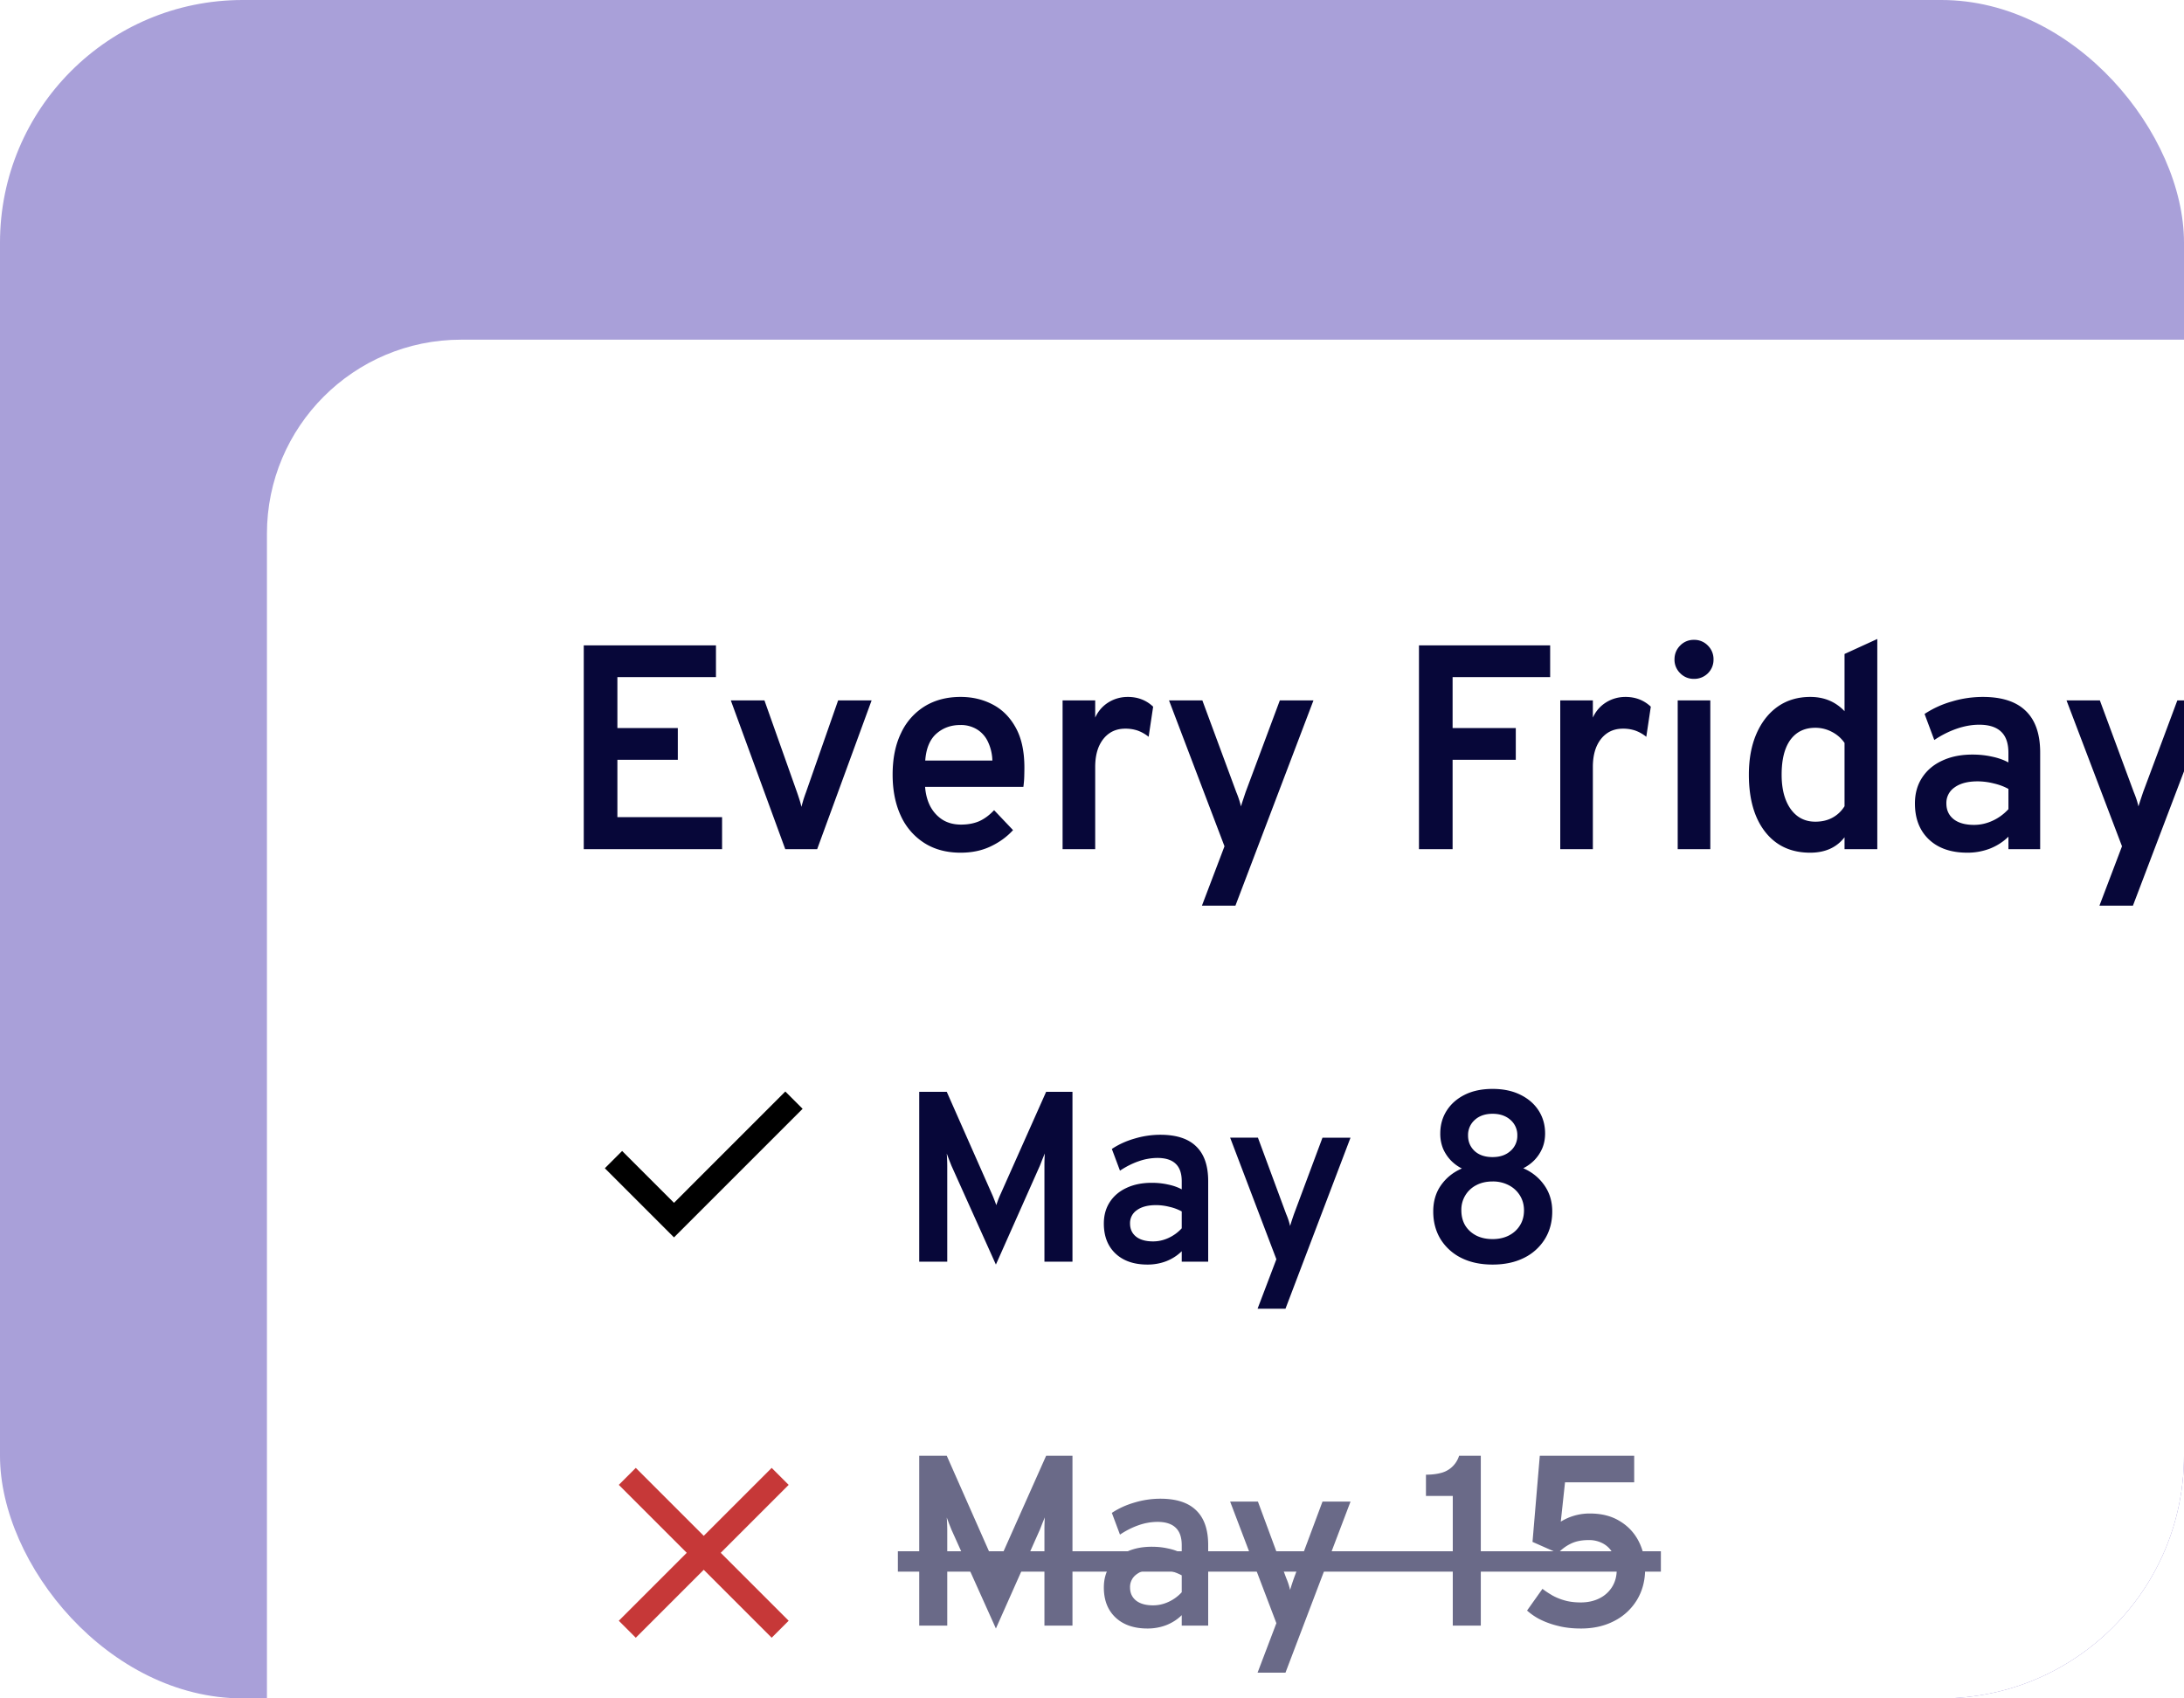
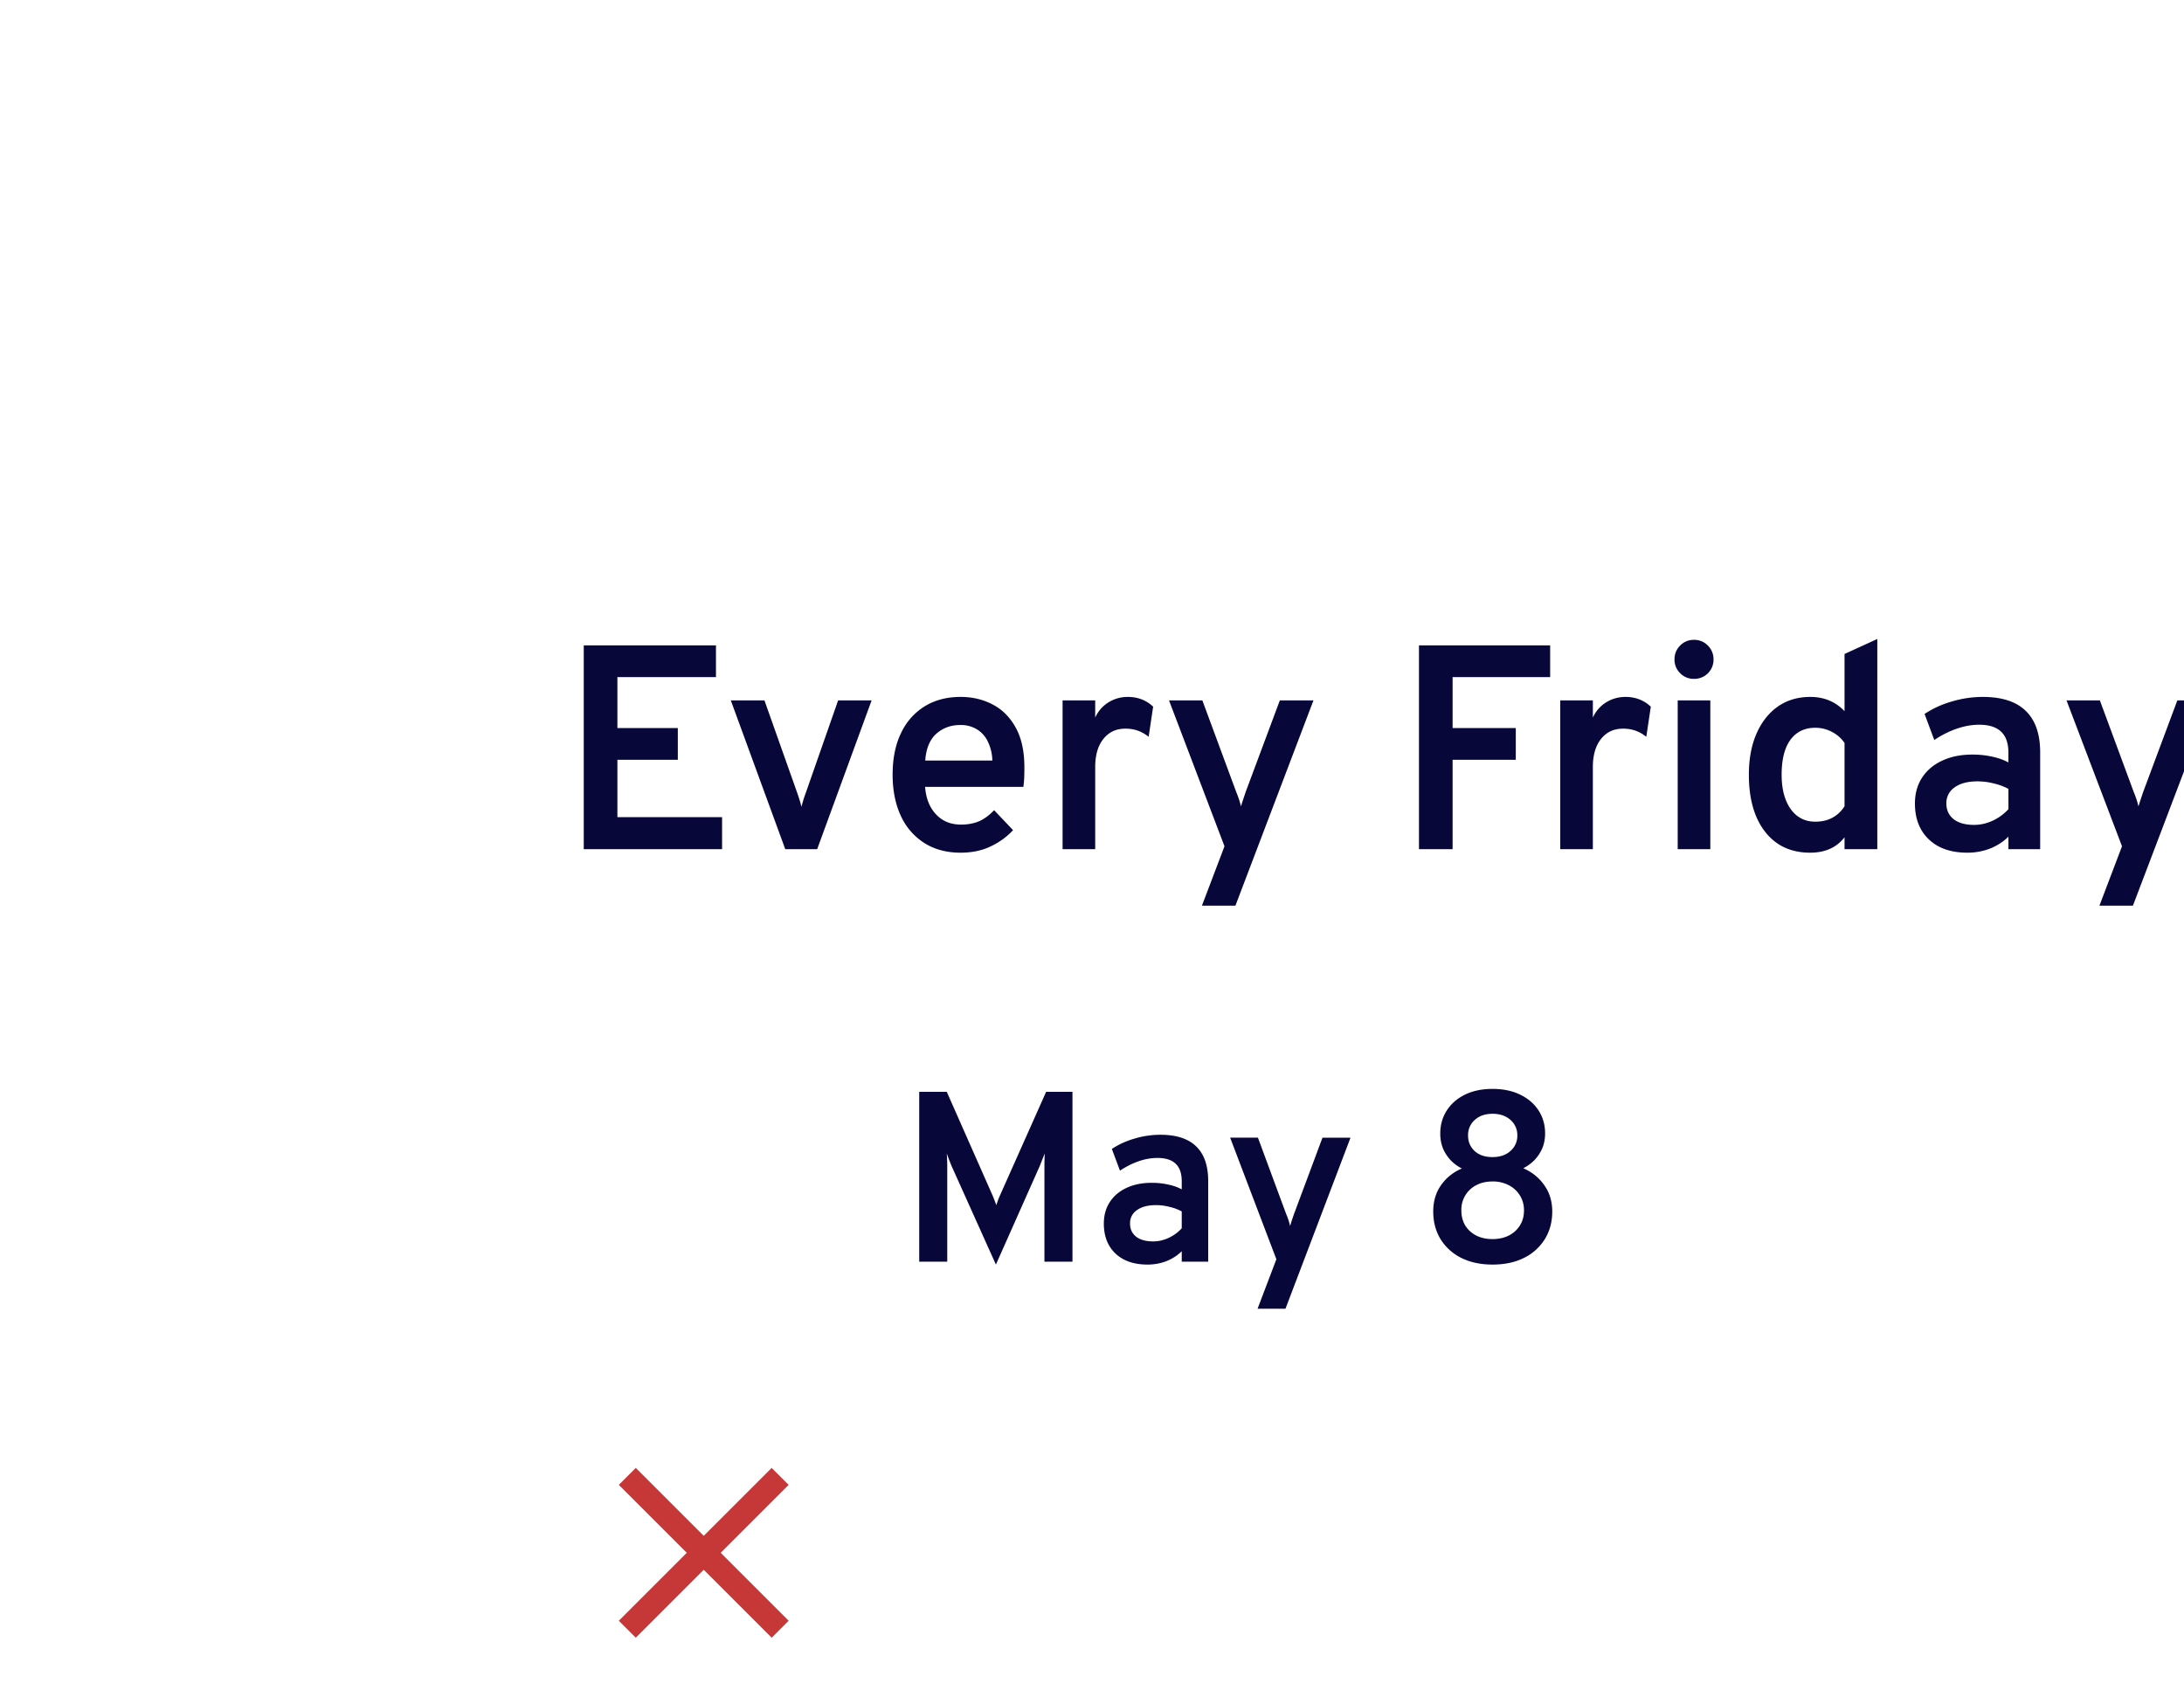
<svg xmlns="http://www.w3.org/2000/svg" fill="none" viewBox="0 0 90 70">
  <g clip-path="url(#a)">
-     <rect width="90" height="70" fill="#A9A0D9" rx="10" />
    <g filter="url(#b)">
      <rect width="108" height="82" x="11" y="10" fill="#fff" rx="8" />
      <path fill="#070739" d="m41.04 48.12-1.83-4.07a18.83 18.83 0 0 0-.1-.25l-.095-.255a7.597 7.597 0 0 1 .02.505V48H37.88v-7h1.135l1.865 4.22c.033.073.063.147.09.22.03.073.058.15.085.23l.08-.225c.03-.077.062-.152.095-.225L43.11 41h1.085v7H43.04v-3.95a8.274 8.274 0 0 1 .015-.51l-.105.255a10.8 10.8 0 0 1-.1.255l-1.81 4.07Zm6.248 0c-.56 0-1-.152-1.32-.455-.32-.303-.48-.715-.48-1.235 0-.34.082-.635.245-.885.164-.253.394-.448.69-.585.297-.14.644-.21 1.04-.21.234 0 .455.023.665.07.214.043.404.11.57.2v-.33c0-.327-.083-.568-.25-.725-.166-.16-.418-.24-.755-.24a2.36 2.36 0 0 0-.765.135c-.263.09-.521.22-.775.39l-.335-.895c.28-.187.595-.33.945-.43a3.71 3.71 0 0 1 1.055-.155c.657 0 1.149.16 1.475.48.33.317.495.793.495 1.43V48h-1.09v-.43c-.18.177-.391.313-.635.41-.243.093-.501.14-.775.14Zm.23-.955c.217 0 .427-.047.63-.14a1.69 1.69 0 0 0 .55-.4v-.695a1.927 1.927 0 0 0-.51-.19 2.26 2.26 0 0 0-.55-.07c-.333 0-.595.068-.785.205a.64.64 0 0 0-.285.555c0 .227.084.407.25.54.167.13.4.195.7.195Zm4.305 2.775.775-2.04-1.905-5.01h1.145l1.165 3.15a2.722 2.722 0 0 1 .16.49 11.794 11.794 0 0 1 .16-.49l1.175-3.15h1.155l-2.68 7.05h-1.15Zm9.684-1.82c-.494 0-.924-.092-1.29-.275a2.096 2.096 0 0 1-.855-.775c-.2-.33-.3-.71-.3-1.14 0-.417.106-.777.32-1.08.216-.307.503-.537.86-.69a1.689 1.689 0 0 1-.456-.335 1.66 1.66 0 0 1-.32-.485 1.63 1.63 0 0 1-.114-.625c0-.35.088-.663.265-.94.176-.277.425-.495.745-.655.323-.16.704-.24 1.145-.24.44 0 .821.08 1.145.24.326.16.578.378.755.655.176.277.265.59.265.94 0 .227-.04.433-.12.62-.08.183-.189.345-.325.485a1.742 1.742 0 0 1-.455.33c.356.153.645.385.864.695.22.31.33.672.33 1.085 0 .43-.101.81-.305 1.14a2.09 2.09 0 0 1-.86.775c-.366.183-.798.275-1.294.275Zm0-1.05c.25 0 .471-.048.665-.145.196-.1.35-.238.46-.415.113-.177.17-.385.17-.625 0-.227-.056-.43-.166-.61a1.157 1.157 0 0 0-.46-.425 1.4 1.4 0 0 0-.67-.155c-.256 0-.481.052-.675.155a1.13 1.13 0 0 0-.61 1.035c0 .24.054.448.16.625.11.177.262.315.456.415.193.097.416.145.67.145Zm0-3.38c.303 0 .548-.083.735-.25a.817.817 0 0 0 .285-.635.824.824 0 0 0-.285-.65c-.19-.167-.435-.25-.735-.25s-.544.083-.73.25a.83.83 0 0 0-.28.65c0 .253.09.465.27.635.183.167.43.25.74.25Z" />
-       <path fill="#000" d="m27.775 47-2.85-2.85.712-.712 2.138 2.137 4.587-4.588.713.713-5.3 5.3Z" />
      <path fill="#070739" d="M24.056 31v-8.4h5.448v1.308h-4.062v2.1h2.49v1.308h-2.49v2.364h4.314V31h-5.7Zm8.304 0-2.244-6.132h1.386l1.344 3.792c.032.092.064.188.096.288.032.1.06.202.084.306.028-.104.056-.204.084-.3.032-.1.066-.198.102-.294l1.326-3.792h1.38L33.674 31H32.36Zm7.226.144c-.58 0-1.08-.134-1.5-.402a2.6 2.6 0 0 1-.966-1.122c-.224-.484-.336-1.048-.336-1.692 0-.668.116-1.24.348-1.716a2.56 2.56 0 0 1 .978-1.104c.42-.256.912-.384 1.476-.384.484 0 .924.104 1.32.312.4.208.718.528.954.96.236.428.354.974.354 1.638 0 .104-.002.228-.006.372-.004.14-.016.282-.036.426h-4.05c.024.312.098.584.222.816.128.232.298.414.51.546.212.128.462.192.75.192.28 0 .528-.046.744-.138.216-.096.422-.248.618-.456l.78.822c-.252.276-.56.5-.924.672-.36.172-.772.258-1.236.258Zm-1.458-3.798h2.766a1.904 1.904 0 0 0-.18-.768 1.179 1.179 0 0 0-.444-.51 1.267 1.267 0 0 0-.702-.186c-.384 0-.712.12-.984.36-.268.24-.42.608-.456 1.104ZM43.788 31v-6.132h1.344v.708c.12-.264.3-.472.54-.624.244-.152.512-.228.804-.228.412 0 .76.134 1.044.402l-.186 1.242a1.554 1.554 0 0 0-.456-.258 1.55 1.55 0 0 0-.504-.078c-.256 0-.476.064-.66.192-.184.128-.328.31-.432.546-.1.236-.15.516-.15.84V31h-1.344Zm5.742 2.328.93-2.448-2.286-6.012h1.374l1.398 3.78c.04.096.076.192.108.288.032.096.06.196.084.3.032-.104.064-.204.096-.3l.096-.288 1.41-3.78h1.386l-3.216 8.46h-1.38ZM58.474 31v-8.4h5.406v1.308h-4.02v2.1h2.604v1.308H59.86V31h-1.386Zm5.822 0v-6.132h1.344v.708c.12-.264.3-.472.54-.624.244-.152.512-.228.804-.228.412 0 .76.134 1.044.402l-.186 1.242a1.554 1.554 0 0 0-.456-.258 1.55 1.55 0 0 0-.504-.078c-.256 0-.476.064-.66.192-.184.128-.328.31-.432.546-.1.236-.15.516-.15.84V31h-1.344Zm4.84 0v-6.132h1.344V31h-1.344Zm.666-7.02a.769.769 0 0 1-.564-.234.769.769 0 0 1-.234-.564c0-.224.076-.414.228-.57a.766.766 0 0 1 .57-.24.77.77 0 0 1 .576.234.783.783 0 0 1 .234.576.776.776 0 0 1-.234.57.794.794 0 0 1-.576.228Zm4.793 7.164c-.788 0-1.406-.286-1.854-.858-.448-.572-.672-1.358-.672-2.358 0-.644.104-1.206.312-1.686.212-.484.506-.858.882-1.122.38-.264.826-.396 1.338-.396.568 0 1.038.196 1.41.588v-2.358l1.35-.618V31h-1.35v-.492c-.328.424-.8.636-1.416.636Zm.21-1.278c.268 0 .502-.054.702-.162.204-.108.372-.266.504-.474v-2.61a1.408 1.408 0 0 0-.522-.456 1.442 1.442 0 0 0-.684-.168c-.44 0-.782.166-1.026.498-.24.332-.36.81-.36 1.434 0 .4.056.744.168 1.032.112.288.272.512.48.672.208.156.454.234.738.234Zm6.267 1.278c-.672 0-1.2-.182-1.584-.546-.383-.364-.576-.858-.576-1.482 0-.408.098-.762.294-1.062.197-.304.472-.538.828-.702.356-.168.772-.252 1.248-.252.28 0 .547.028.799.084.255.052.483.132.683.24v-.396c0-.392-.1-.682-.3-.87-.2-.192-.501-.288-.906-.288-.296 0-.602.054-.918.162a3.979 3.979 0 0 0-.93.468l-.401-1.074a4.02 4.02 0 0 1 1.133-.516 4.45 4.45 0 0 1 1.267-.186c.787 0 1.377.192 1.77.576.395.38.594.952.594 1.716V31h-1.308v-.516c-.216.212-.47.376-.763.492a2.574 2.574 0 0 1-.93.168Zm.276-1.146c.26 0 .513-.056.757-.168.248-.112.468-.272.66-.48v-.834c-.18-.1-.385-.176-.612-.228a2.715 2.715 0 0 0-.66-.084c-.4 0-.715.082-.942.246a.769.769 0 0 0-.343.666c0 .272.1.488.3.648.2.156.48.234.84.234Zm5.167 3.33.93-2.448-2.286-6.012h1.374l1.398 3.78c.04.096.076.192.108.288.032.096.06.196.084.3.032-.104.064-.204.096-.3l.096-.288 1.41-3.78h1.386l-3.216 8.46h-1.38Z" />
      <g fill="#070739" opacity=".6">
-         <path d="m41.04 63.12-1.83-4.07a18.83 18.83 0 0 0-.1-.25l-.095-.255a7.597 7.597 0 0 1 .02.505V63H37.88v-7h1.135l1.865 4.22c.033.073.063.147.09.22.03.073.058.15.085.23l.08-.225c.03-.077.062-.152.095-.225L43.11 56h1.085v7H43.04v-3.95a8.274 8.274 0 0 1 .015-.51l-.105.255a10.8 10.8 0 0 1-.1.255l-1.81 4.07Zm6.248 0c-.56 0-1-.152-1.32-.455-.32-.303-.48-.715-.48-1.235 0-.34.082-.635.245-.885.164-.253.394-.448.69-.585.297-.14.644-.21 1.04-.21.234 0 .455.023.665.07.214.043.404.11.57.2v-.33c0-.327-.083-.568-.25-.725-.166-.16-.418-.24-.755-.24a2.36 2.36 0 0 0-.765.135c-.263.09-.521.22-.775.39l-.335-.895c.28-.187.595-.33.945-.43a3.71 3.71 0 0 1 1.055-.155c.657 0 1.149.16 1.475.48.33.317.495.793.495 1.43V63h-1.09v-.43c-.18.177-.391.313-.635.41-.243.093-.501.14-.775.14Zm.23-.955c.217 0 .427-.047.63-.14a1.69 1.69 0 0 0 .55-.4v-.695a1.927 1.927 0 0 0-.51-.19 2.26 2.26 0 0 0-.55-.07c-.333 0-.595.068-.785.205a.64.64 0 0 0-.285.555c0 .227.084.407.25.54.167.13.4.195.7.195Zm4.305 2.775.775-2.04-1.905-5.01h1.145l1.165 3.15a2.722 2.722 0 0 1 .16.49 11.794 11.794 0 0 1 .16-.49l1.175-3.15h1.155l-2.68 7.05h-1.15ZM59.867 63v-5.345h-1.105v-.875c.226 0 .43-.023.61-.07a1.046 1.046 0 0 0 .755-.71h.895v7h-1.155Zm5.28.12c-.36 0-.683-.038-.97-.115a3.45 3.45 0 0 1-.744-.275 2.557 2.557 0 0 1-.505-.35l.635-.895c.126.097.265.188.415.275.15.083.32.152.51.205.19.053.408.08.655.08.29 0 .546-.057.77-.17a1.27 1.27 0 0 0 .52-.47c.126-.203.19-.438.19-.705 0-.24-.047-.452-.14-.635a.99.99 0 0 0-.4-.435 1.19 1.19 0 0 0-.62-.155c-.294 0-.542.052-.745.155a1.782 1.782 0 0 0-.515.385l-1.05-.465.3-3.55h3.89v1.095h-2.85l-.175 1.62a2.265 2.265 0 0 1 1.2-.335c.48 0 .888.103 1.225.31.34.203.6.478.78.825.18.347.27.733.27 1.16 0 .473-.112.895-.335 1.265a2.31 2.31 0 0 1-.93.865c-.397.21-.857.315-1.38.315Z" />
-         <path d="M37 59.935h31.443v.84H37v-.84Z" />
-       </g>
+         </g>
      <path fill="#C63838" d="m26.2 63.5-.7-.7 2.8-2.8-2.8-2.8.7-.7 2.8 2.8 2.8-2.8.7.7-2.8 2.8 2.8 2.8-.7.7-2.8-2.8-2.8 2.8Z" />
    </g>
  </g>
  <defs>
    <clipPath id="a">
      <rect width="90" height="70" fill="#fff" rx="10" />
    </clipPath>
    <filter id="b" width="122" height="96" x="4" y="7" color-interpolation-filters="sRGB" filterUnits="userSpaceOnUse">
      <feFlood flood-opacity="0" result="BackgroundImageFix" />
      <feColorMatrix in="SourceAlpha" result="hardAlpha" values="0 0 0 0 0 0 0 0 0 0 0 0 0 0 0 0 0 0 127 0" />
      <feOffset dy="4" />
      <feGaussianBlur stdDeviation="3.5" />
      <feComposite in2="hardAlpha" operator="out" />
      <feColorMatrix values="0 0 0 0 0 0 0 0 0 0 0 0 0 0 0 0 0 0 0.25 0" />
      <feBlend in2="BackgroundImageFix" result="effect1_dropShadow_1_88" />
      <feBlend in="SourceGraphic" in2="effect1_dropShadow_1_88" result="shape" />
    </filter>
  </defs>
</svg>